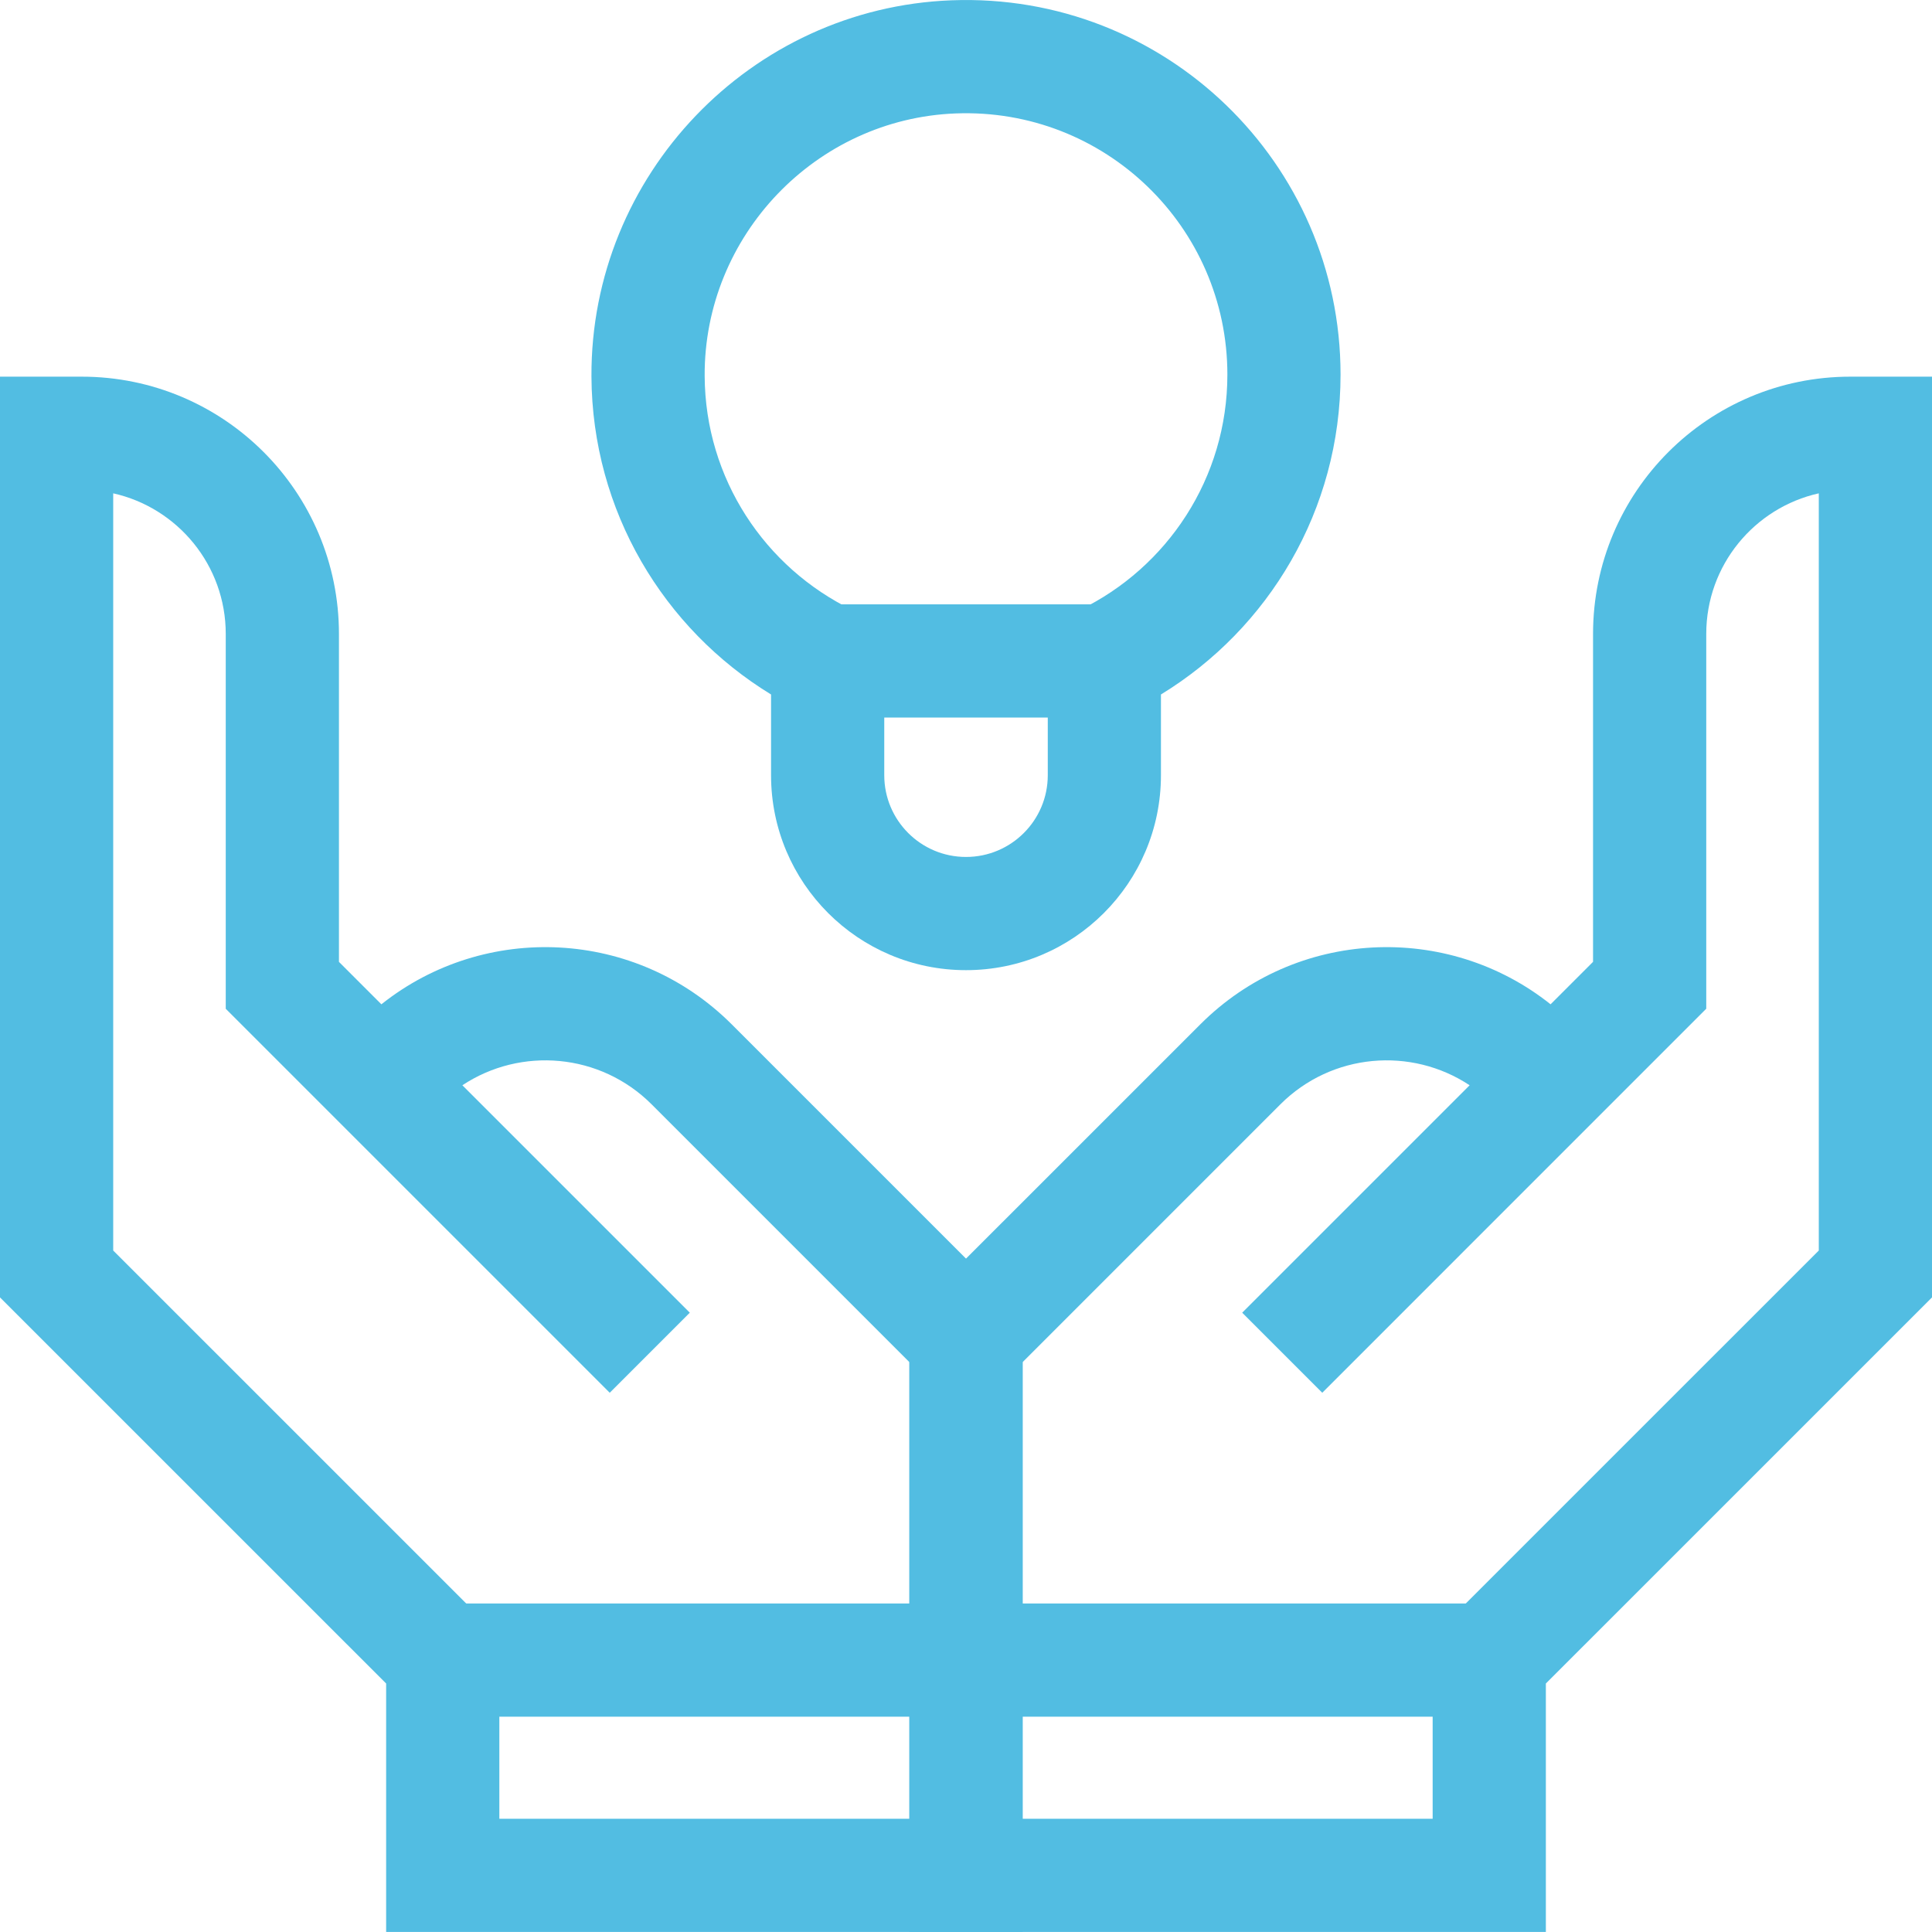
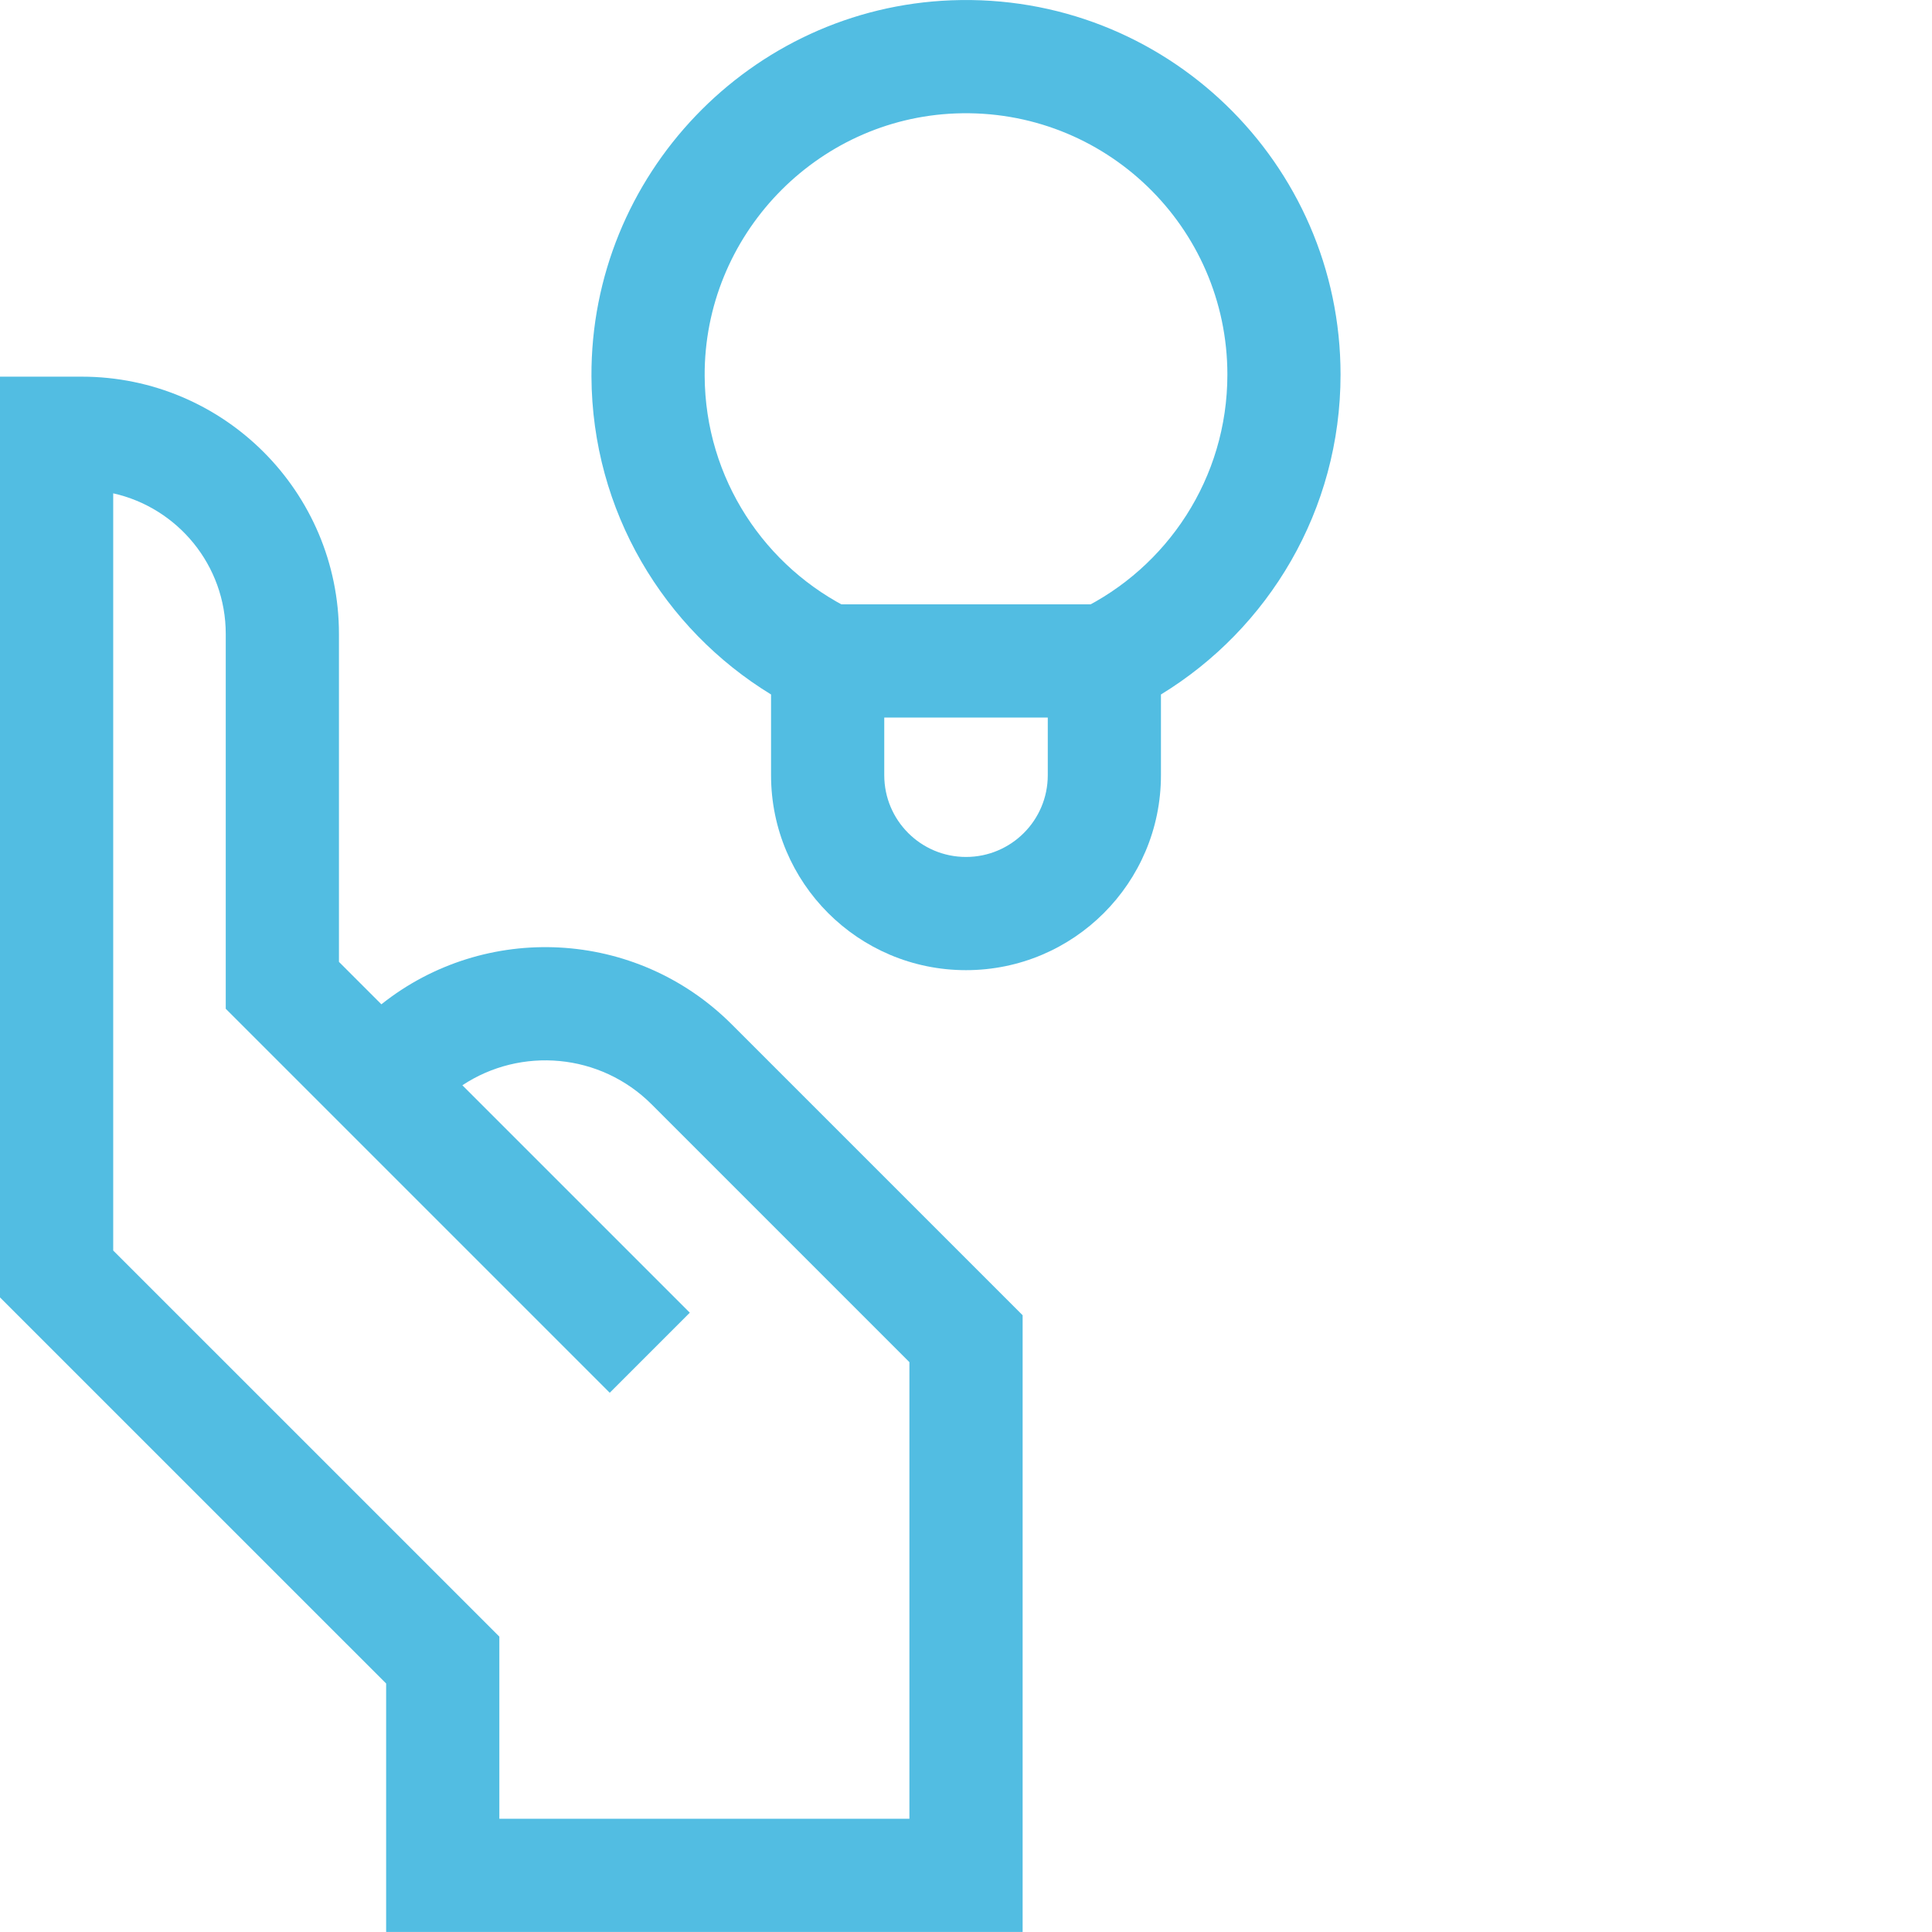
<svg xmlns="http://www.w3.org/2000/svg" width="52" height="52" viewBox="0 0 52 52" fill="none">
-   <path fill-rule="evenodd" clip-rule="evenodd" d="M42.877 17.062C42.877 13.238 45.977 10.138 49.802 10.138H52V34.92L41.607 45.312V51.999H24.476V35.4L32.307 27.57C34.883 24.993 38.95 24.813 41.734 27.031L42.877 25.888V17.062ZM39.555 29.21C37.984 28.169 35.846 28.34 34.461 29.724L27.523 36.663V48.952H38.56V44.05L48.953 33.658V13.278C47.22 13.665 45.924 15.212 45.924 17.062V27.15L35.589 37.486L33.434 35.331L39.555 29.21Z" fill="#52BDE2" />
  <path fill-rule="evenodd" clip-rule="evenodd" d="M0 10.138H2.198C6.023 10.138 9.123 13.238 9.123 17.063V25.889L10.265 27.031C13.05 24.813 17.116 24.993 19.694 27.57L27.524 35.4V51.999H10.393V45.312L0 34.92V10.138ZM12.445 29.21L18.566 35.331L16.411 37.486L6.076 27.151V17.063C6.076 15.213 4.78 13.665 3.047 13.278V33.658L13.44 44.05V48.952H24.477V36.663L17.539 29.724C16.154 28.34 14.016 28.169 12.445 29.21Z" fill="#52BDE2" />
-   <path fill-rule="evenodd" clip-rule="evenodd" d="M40.084 46.205H11.916V43.158H40.084V46.205Z" fill="#52BDE2" />
+   <path fill-rule="evenodd" clip-rule="evenodd" d="M40.084 46.205V43.158H40.084V46.205Z" fill="#52BDE2" />
  <path fill-rule="evenodd" clip-rule="evenodd" d="M25.609 0.008C31.354 -0.21 36.081 4.384 36.081 10.082C36.081 13.73 34.144 16.923 31.247 18.692V20.865C31.247 23.763 28.898 26.112 26 26.112C23.102 26.112 20.753 23.763 20.753 20.865V18.692C17.869 16.931 15.936 13.759 15.919 10.132C15.893 4.72 20.196 0.214 25.609 0.008ZM33.035 10.082C33.035 6.106 29.736 2.901 25.724 3.053C21.958 3.196 18.948 6.344 18.966 10.117C18.979 12.888 20.595 15.283 22.94 16.418L23.8 16.835V20.865C23.8 22.08 24.785 23.065 26 23.065C27.215 23.065 28.201 22.08 28.201 20.865V16.835L29.06 16.418C31.415 15.278 33.035 12.868 33.035 10.082Z" fill="#52BDE2" />
  <path fill-rule="evenodd" clip-rule="evenodd" d="M29.724 19.313H22.276V16.266H29.724V19.313Z" fill="#52BDE2" />
</svg>